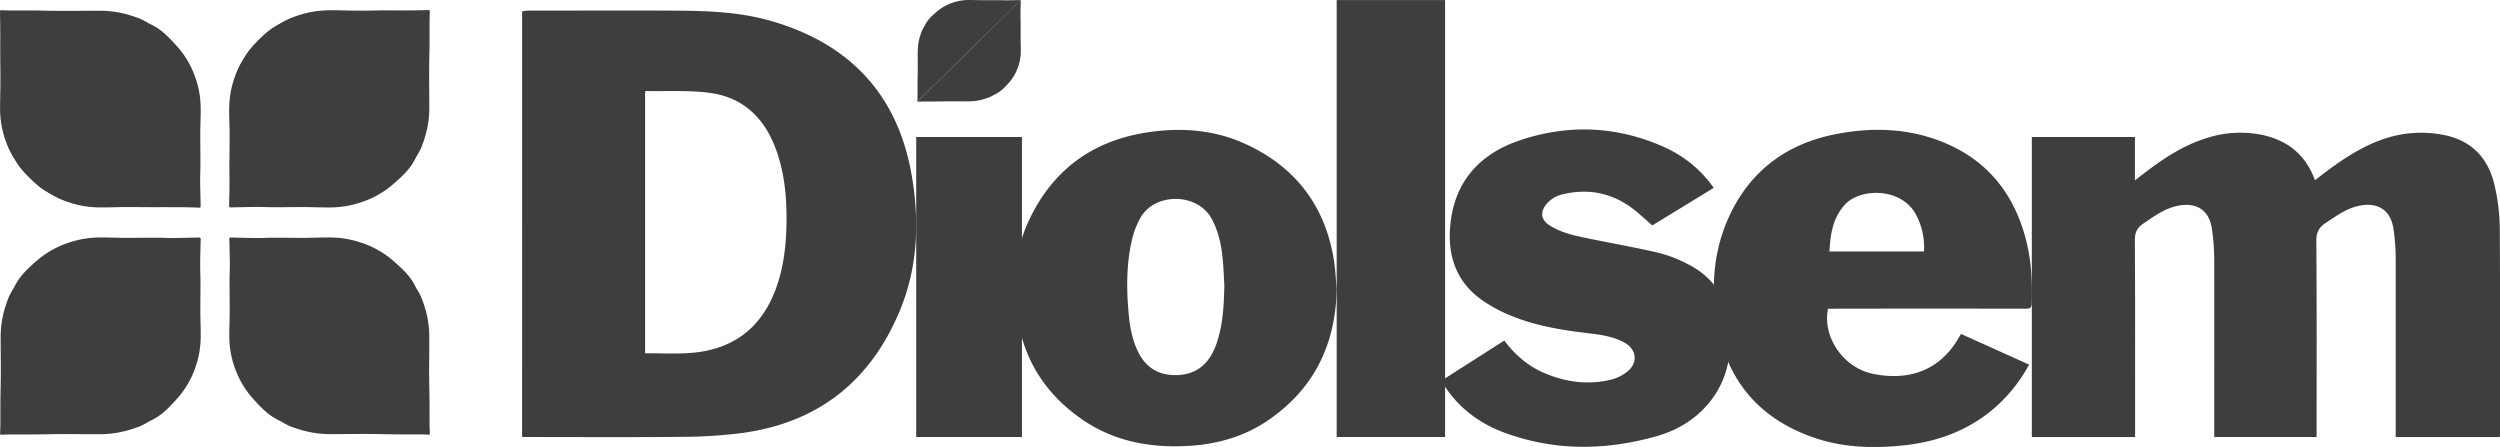
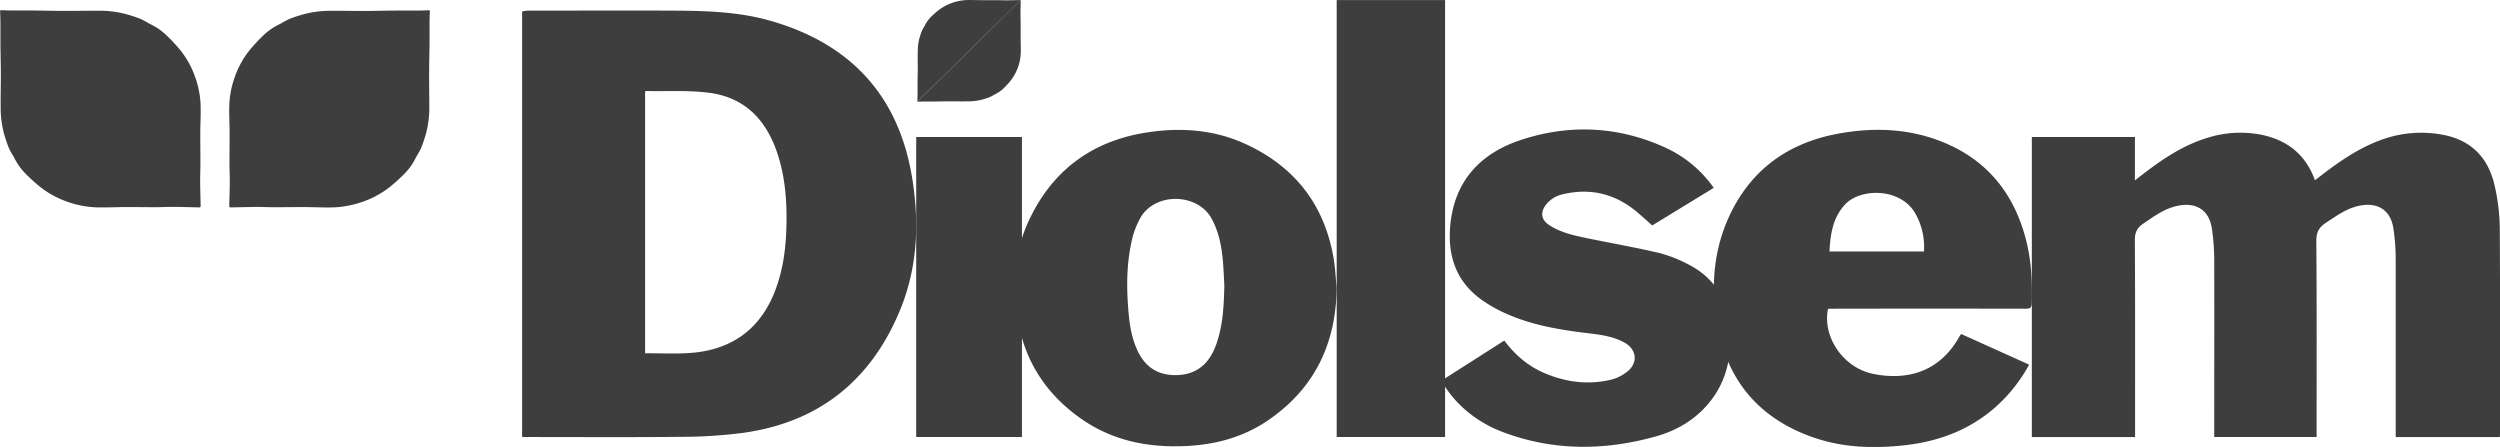
<svg xmlns="http://www.w3.org/2000/svg" width="179" height="32" fill="none">
  <path d="M37.384.82c.128-.03.259-.049.39-.059 3.501 0 7.002-.017 10.503 0 2.29.014 4.59.081 6.808.705 5.788 1.626 9.247 5.36 10.217 11.223.534 3.234.407 6.453-.86 9.519-2.072 5.015-5.805 8.056-11.32 8.796a35.01 35.01 0 01-4.318.274c-3.806.038-7.614.013-11.421.013L37.384.82zm8.805 24.472c1.047 0 2.052.047 3.05-.008 3.214-.178 5.338-1.795 6.374-4.782.46-1.323.641-2.69.688-4.077.061-1.838-.052-3.66-.634-5.424-.771-2.336-2.267-3.999-4.827-4.348-1.504-.205-3.05-.102-4.578-.137-.02 0-.04.026-.073.05v18.726zm132.801 6.002h-7.458V18.507a14.55 14.55 0 00-.166-2.157c-.201-1.307-1.118-1.89-2.436-1.62-.915.186-1.637.727-2.391 1.218-.505.328-.699.702-.689 1.322.035 4.526.019 9.051.019 13.578v.442h-7.33v-.436c0-4.07.008-8.138 0-12.207 0-.769-.057-1.536-.171-2.296-.202-1.32-1.13-1.897-2.47-1.611-.937.2-1.678.756-2.445 1.274-.446.302-.599.644-.597 1.187.027 4.55.016 9.101.016 13.651v.442h-7.393V9.809h7.382v3.106l.405-.314c1.455-1.13 2.963-2.175 4.76-2.724a7.788 7.788 0 013.913-.224c1.848.386 3.152 1.423 3.809 3.25.12-.09.221-.166.32-.243 1.361-1.048 2.76-2.038 4.399-2.636a8.31 8.31 0 014.406-.38c2.114.384 3.322 1.701 3.758 3.71.216.951.334 1.92.352 2.895.035 4.935.018 9.87.019 14.806 0 .07-.008.137-.014.237" fill="#3E3E3F" />
  <path d="M140.41 23.91l4.875 2.198a11.204 11.204 0 01-2.261 2.908c-1.873 1.714-4.132 2.583-6.636 2.863-2.208.247-4.407.181-6.527-.55-3.815-1.318-6.112-3.967-6.861-7.857-.514-2.673-.374-5.338.755-7.86 1.494-3.336 4.137-5.333 7.761-6.023 2.515-.479 5.031-.413 7.442.526 3.34 1.3 5.295 3.792 6.135 7.18.361 1.448.42 2.924.382 4.41-.008.317-.112.4-.429.398-4.566-.009-9.131-.009-13.696 0h-.462c-.419 2.02 1.092 4.226 3.215 4.662 2.557.526 4.817-.224 6.169-2.632.035-.061.078-.12.139-.218m-2.655-5.91a4.88 4.88 0 00-.675-2.819c-1.143-1.786-3.913-1.676-4.959-.562-.898.962-1.067 2.136-1.13 3.381h6.764zm-42.049 2.621c-.056 3.964-1.567 7.184-4.92 9.473-1.713 1.17-3.65 1.713-5.717 1.828-2.762.156-5.368-.337-7.662-1.946-2.743-1.924-4.289-4.554-4.634-7.856-.222-2.126-.066-4.221.827-6.191 1.641-3.617 4.46-5.806 8.454-6.441 2.424-.385 4.825-.227 7.079.797 3.555 1.612 5.677 4.35 6.344 8.15.127.72.155 1.456.229 2.186zm-8.038-.077c-.043-.72-.058-1.443-.14-2.16-.1-.947-.307-1.868-.772-2.726-1.022-1.885-4.133-1.905-5.14 0-.23.424-.407.873-.528 1.339-.452 1.835-.445 3.697-.266 5.563.088.913.26 1.809.675 2.644.54 1.09 1.425 1.65 2.655 1.65 1.23 0 2.13-.542 2.682-1.622.135-.27.247-.55.335-.837.396-1.256.459-2.554.49-3.858" fill="#3E3E3F" />
  <path d="M107.706 24.385c.785 1.042 1.72 1.84 2.894 2.336 1.538.652 3.132.855 4.767.46.413-.108.798-.3 1.131-.563.809-.632.699-1.604-.198-2.096-.775-.422-1.638-.55-2.501-.653-2.009-.235-4.001-.559-5.87-1.374a9.95 9.95 0 01-1.956-1.11c-1.802-1.347-2.344-3.222-2.123-5.352.32-3.088 2.149-5.053 5.031-6.007 3.519-1.166 7.038-.991 10.429.576a8.581 8.581 0 013.393 2.849l-4.402 2.69c-.394-.348-.742-.669-1.104-.971-1.537-1.282-3.298-1.73-5.27-1.267-.486.098-.92.361-1.228.743-.436.562-.356 1.1.244 1.483.847.55 1.817.746 2.795.947 1.677.346 3.354.638 5.023 1.027a9.62 9.62 0 012.074.802c1.751.88 2.752 2.305 2.975 4.232.234 2.026-.049 3.943-1.36 5.603-1.003 1.271-2.349 2.077-3.899 2.51-3.676 1.026-7.344 1.047-10.947-.314-1.971-.745-3.503-2.075-4.397-3.68l4.499-2.871z" fill="#3E3E3F" />
  <path d="M103.468.004h-7.761v31.283h7.761V.004zM73.17 9.81H65.6v21.477h7.572V9.81zm-.844-3.991a3.45 3.45 0 00.763-2.104c.007-.329-.011-.657-.012-.986V1.63c0-.21-.013-.412-.011-.63 0-.322.012-.647.019-.98h-.022L65.7 7.267v.014c.148 0 .288-.011.428-.013h.766c.394 0 .788-.013 1.182-.013.394 0 .828.008 1.241 0 .33.003.659-.036.979-.116.19-.05.376-.11.558-.18.11-.05.217-.107.32-.172a2.446 2.446 0 00.67-.45 6.59 6.59 0 00.484-.518" fill="#3E3E3F" />
  <path d="M67.176.75A3.472 3.472 0 0168.19.2a3.624 3.624 0 011.127-.2c.334 0 .668.012 1.002.012h1.111c.214 0 .428.013.64.011.33 0 .658-.012.997-.019v.022L65.7 7.266h-.016c0-.147.01-.284.012-.422v-.752c0-.389.014-.776.016-1.164 0-.387-.01-.813 0-1.22a3.77 3.77 0 01.117-.962 5.37 5.37 0 01.183-.55c.051-.107.11-.212.175-.312.053-.109.112-.215.177-.317.083-.123.176-.238.28-.344.168-.167.346-.325.532-.473zM.007.764c.008.285.021.55.024.818v1.46c.007.753.026 1.511.03 2.257 0 .79-.02 1.578-.013 2.367a7.261 7.261 0 00.227 1.86c.1.363.218.72.357 1.069.098.21.21.412.337.607.104.21.22.415.348.613.165.239.353.462.559.668.324.325.666.633 1.024.92.59.46 1.255.817 1.966 1.058.702.245 1.44.377 2.185.39.647.011 1.295-.023 1.944-.026.718 0 1.437.01 2.155.01.42 0 .829-.024 1.242-.02.638 0 1.276.024 1.933.036v-.043h.044c-.014-.646-.033-1.272-.038-1.9 0-.413.02-.814.02-1.22 0-.708-.013-1.415-.01-2.121 0-.638.039-1.274.026-1.912a6.613 6.613 0 00-.397-2.148 6.506 6.506 0 00-1.077-1.938 12.83 12.83 0 00-.937-1.007 4.953 4.953 0 00-.679-.55 6.798 6.798 0 00-.625-.34 5.339 5.339 0 00-.617-.33A10.732 10.732 0 008.949.99 7.641 7.641 0 007.055.767c-.8 0-1.603.015-2.405.012C3.884.78 3.112.757 2.354.75H.869C.6.75.327.737.031.728v.03H0M16.464 14.81v.042c.657-.012 1.294-.031 1.933-.035.419 0 .827.02 1.242.02.718 0 1.437-.013 2.155-.01.648 0 1.297.036 1.944.025a7.004 7.004 0 002.184-.39 6.685 6.685 0 001.967-1.057c.358-.288.7-.595 1.024-.92a4.91 4.91 0 00.56-.668 6.61 6.61 0 00.345-.615c.125-.195.238-.398.336-.607.139-.35.258-.706.357-1.068a7.261 7.261 0 00.228-1.861c0-.789-.016-1.578-.013-2.367 0-.753.022-1.511.03-2.258v-1.46c0-.266.015-.532.022-.817h-.031v-.03c-.29.008-.559.02-.839.022h-1.484c-.764 0-1.537.026-2.296.029-.802 0-1.605-.018-2.407-.013a7.63 7.63 0 00-1.892.224c-.368.098-.73.215-1.086.35-.213.098-.42.208-.618.332a6.808 6.808 0 00-.624.34c-.243.163-.47.347-.68.55-.33.318-.642.655-.936 1.007a6.505 6.505 0 00-1.073 1.933 6.608 6.608 0 00-.397 2.148c-.013.638.024 1.274.025 1.912 0 .707-.011 1.413-.011 2.12 0 .413.025.814.022 1.221 0 .628-.024 1.255-.038 1.9h.044" fill="#3E3E3F" />
-   <path d="M30.73.782V.739c-.657.014-1.294.032-1.933.037-.42 0-.827-.02-1.241-.02-.72 0-1.438.014-2.157.01-.648 0-1.295-.036-1.944-.025a7.006 7.006 0 00-2.184.39 6.688 6.688 0 00-1.968 1.064c-.358.288-.7.596-1.024.92-.207.206-.394.43-.56.669a6.577 6.577 0 00-.339.61 5.298 5.298 0 00-.337.607c-.138.35-.257.706-.356 1.068a7.276 7.276 0 00-.228 1.862c0 .79.015 1.578.013 2.367 0 .752-.023 1.505-.03 2.258v1.458c0 .267-.014.533-.022.818h.024L30.73.782zm.048 30.311c-.008-.285-.021-.55-.024-.818v-1.46c-.007-.753-.026-1.504-.03-2.257 0-.79.019-1.578.013-2.367a7.261 7.261 0 00-.227-1.86 10.183 10.183 0 00-.357-1.069 5.082 5.082 0 00-.337-.607 6.44 6.44 0 00-.345-.614 4.915 4.915 0 00-.559-.668 12.655 12.655 0 00-1.024-.921 6.687 6.687 0 00-1.967-1.057 7.007 7.007 0 00-2.184-.39c-.647-.011-1.296.023-1.944.026-.718 0-1.437-.011-2.155-.011-.42 0-.829.023-1.243.02-.638 0-1.276-.023-1.933-.035v.04h-.043c.014.648.032 1.275.038 1.903 0 .412-.021.814-.023 1.22 0 .708.016 1.415.012 2.121 0 .638-.038 1.274-.026 1.91a6.66 6.66 0 00.397 2.15 6.53 6.53 0 001.074 1.933c.293.352.606.689.936 1.008.21.202.437.386.68.55.202.122.41.235.624.338.199.123.405.234.618.332.355.136.717.253 1.086.35.618.154 1.254.23 1.892.225.802 0 1.604-.015 2.407-.013.766 0 1.537.022 2.296.03h1.484c.271 0 .542.013.839.021v-.03h.032M.01.783c.013.646.033 1.274.037 1.901 0 .412-.02.815-.02 1.222 0 .706.013 1.413.01 2.12C.037 6.663 0 7.3.011 7.936c.013.734.147 1.46.397 2.15.247.7.612 1.353 1.082 1.933.293.352.605.688.936 1.007.21.202.437.386.68.55.2.121.407.232.62.334.198.124.404.235.617.332.356.136.718.252 1.086.35.619.154 1.255.23 1.893.225.802 0 1.604-.015 2.406-.013.766 0 1.53.02 2.296.03h1.485c.27 0 .542.014.838.023v-.03L.054.781H.011m14.31 16.265v-.041c-.656.012-1.294.031-1.932.035-.42 0-.83-.02-1.243-.02-.718 0-1.437.014-2.155.01-.649 0-1.297-.036-1.944-.025a7.007 7.007 0 00-2.185.39 6.687 6.687 0 00-1.966 1.057c-.358.288-.7.596-1.024.92-.206.207-.393.43-.56.669a6.596 6.596 0 00-.345.613 5.302 5.302 0 00-.336.607c-.138.35-.257.706-.357 1.068a7.278 7.278 0 00-.228 1.862c0 .789.016 1.578.013 2.367 0 .753-.022 1.505-.03 2.258v1.458c0 .268-.015.534-.023.824h.032v.03c.29-.008.559-.02.839-.021H2.36c.764-.007 1.537-.026 2.296-.03.802 0 1.604.019 2.407.013a7.577 7.577 0 001.892-.225c.368-.096.73-.213 1.086-.35.213-.097.42-.208.618-.332.213-.102.422-.215.624-.338a4.96 4.96 0 00.68-.55c.33-.319.642-.655.936-1.007a6.524 6.524 0 001.073-1.934 6.61 6.61 0 00.397-2.15c.013-.636-.023-1.272-.025-1.91 0-.706.011-1.412.01-2.12 0-.412-.024-.814-.021-1.22 0-.629.024-1.255.038-1.903h-.044" fill="#3E3E3F" />
</svg>